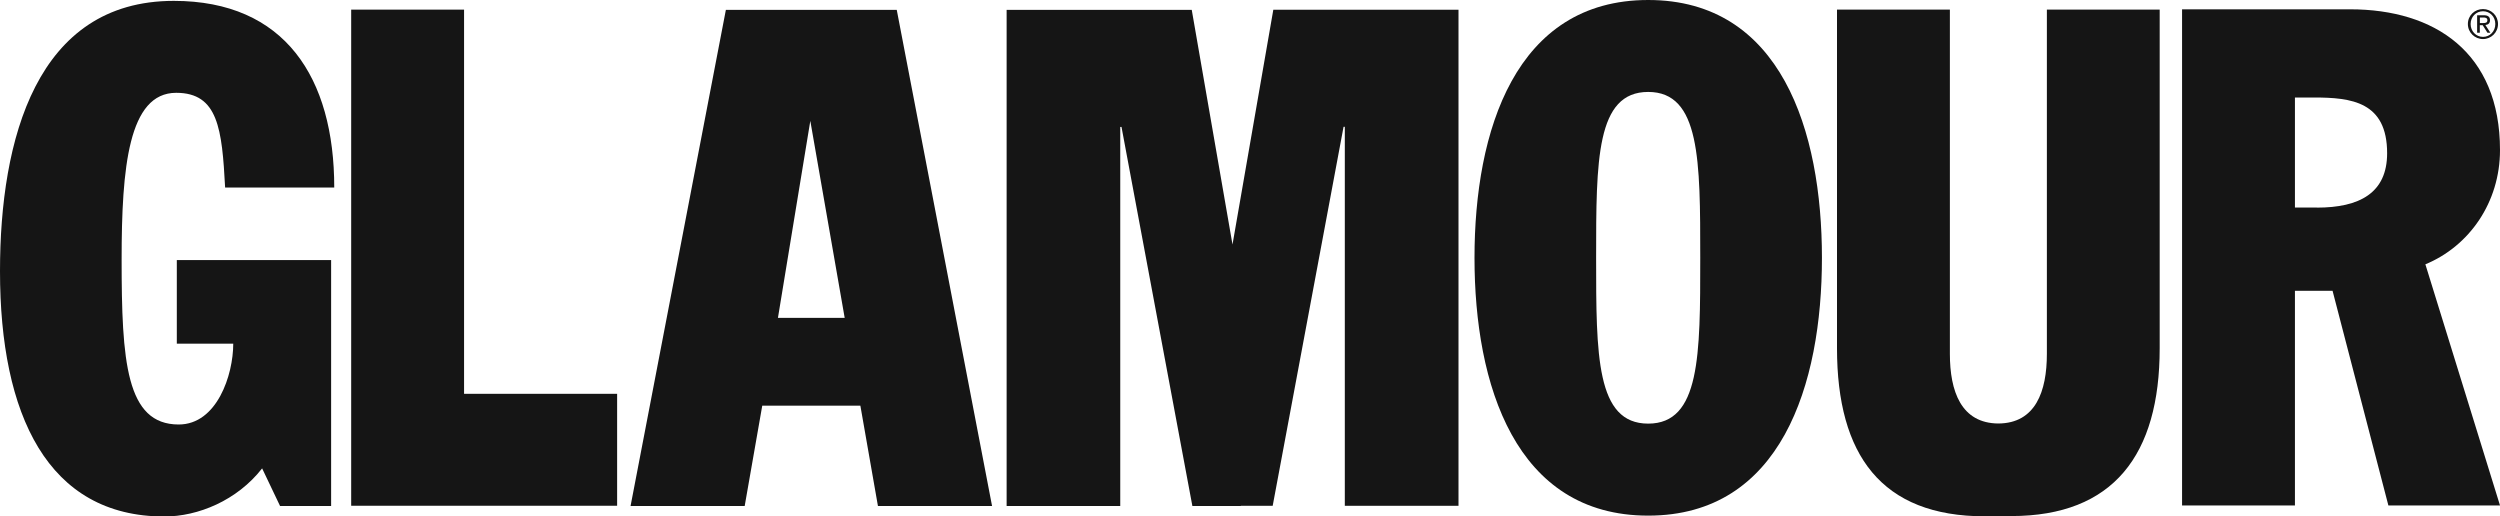
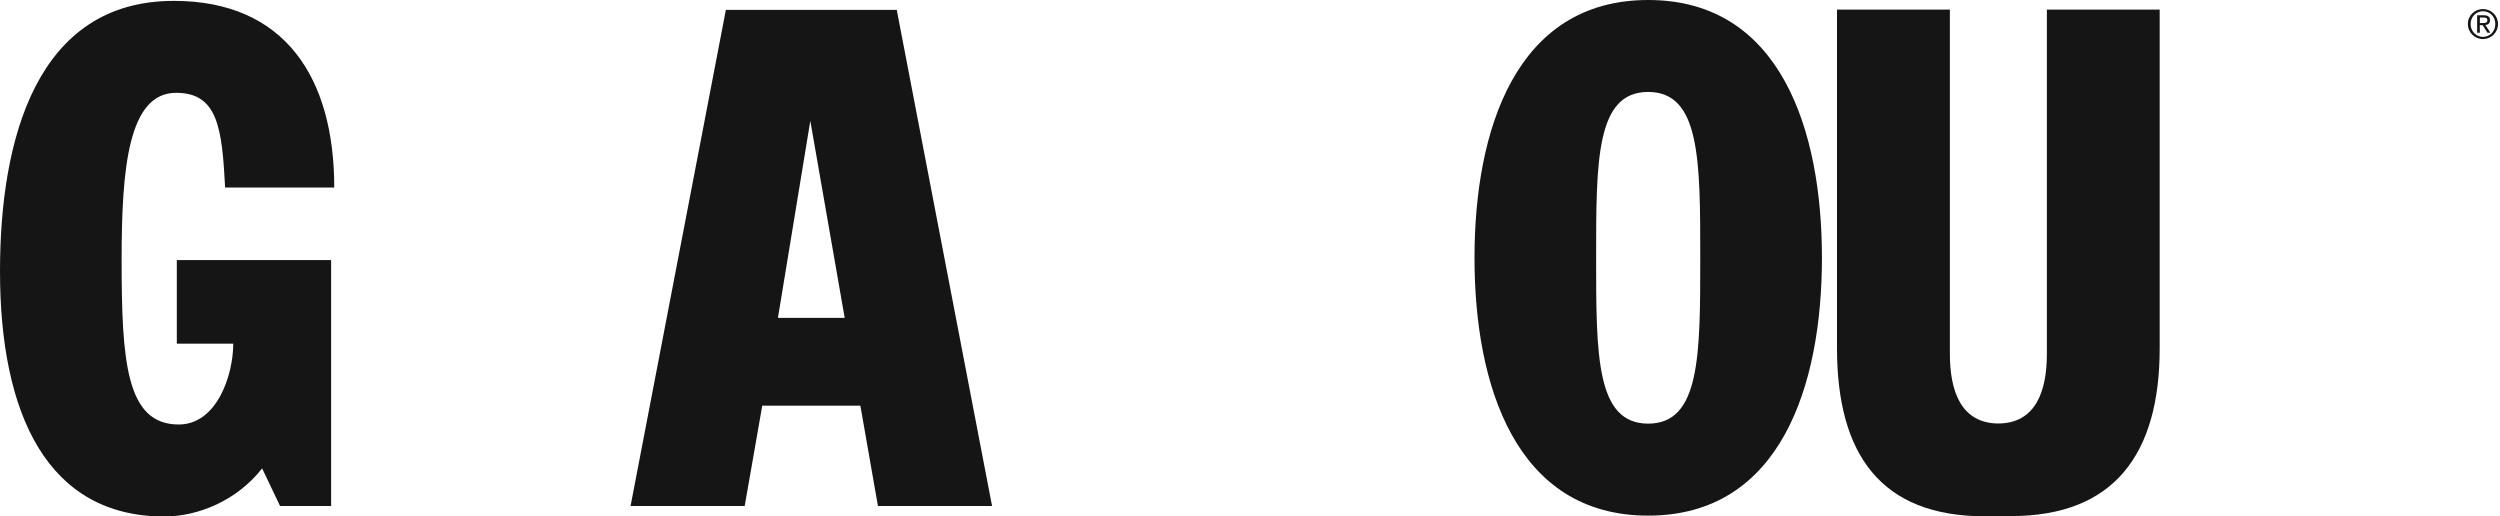
<svg xmlns="http://www.w3.org/2000/svg" viewBox="0 0 400 82.64" data-name="Layer 1" id="Layer_1">
  <defs>
    <style>
      .cls-1 {
        fill: #151515;
        fill-rule: evenodd;
      }
    </style>
  </defs>
  <path d="M52.98,41.61h-24.69v13.38h9.03c0,5.02-2.61,12.93-8.73,12.93-8.43,0-9.13-10.14-9.13-26.42,0-14.72,1.1-26.65,8.73-26.65,6.72,0,7.33,5.8,7.83,15.16h17.46C53.48,12.4,45.56.14,27.8.14,5.82.14,0,22.32,0,43.39c0,22.97,7.63,39.25,26.29,39.25,5.42,0,11.64-2.57,15.65-7.7l2.87,6.02h8.17v-39.35h0Z" class="cls-1" />
  <path d="M263.71,0c-21.27,0-27.79,20.96-27.79,41.25s6.52,41.25,27.79,41.25,27.8-20.96,27.8-41.25S284.98,0,263.71,0h0ZM263.71,67.78c-8.33,0-8.33-10.92-8.33-26.53s0-26.54,8.33-26.54,8.33,10.93,8.33,26.54,0,26.53-8.33,26.53h0Z" class="cls-1" />
-   <path d="M400,24.01c0-15.61-10.43-22.52-23.98-22.52h-26.89v79.38h18.06v-34.34h6.02l8.93,34.34h17.86l-11.94-38.58c7.03-2.9,11.94-9.92,11.94-18.28h0ZM370.7,33.21h-3.51V15.6h3.01c6.02,0,11.74.67,11.74,8.92,0,6.36-4.42,8.7-11.24,8.7h0Z" class="cls-1" />
-   <polygon points="74.25 1.54 56.19 1.54 56.19 80.92 98.74 80.92 98.74 63.01 74.25 63.01 74.25 1.54 74.25 1.54" class="cls-1" />
-   <polygon points="203.73 1.56 197.2 39.12 190.68 1.58 161.06 1.58 161.06 80.96 179.24 80.96 179.24 20.31 179.44 20.31 190.78 80.96 198.53 80.96 198.53 80.93 203.63 80.93 214.97 20.29 215.17 20.29 215.17 80.93 233.36 80.93 233.36 1.56 203.73 1.56 203.73 1.56" class="cls-1" />
  <path d="M327.5,1.54v55.08c0,5.99-1.8,11.1-7.76,11.14-5.96-.04-7.76-5.15-7.76-11.14V1.54h-18.06v54.18c0,17.06,7.09,26.9,23.68,26.89.75,0,1.49,0,2.2-.04.72.04,1.24,0,1.99,0,16.36,0,23.76-9.79,23.76-26.85V1.54h-18.06Z" class="cls-1" />
  <path d="M143.48,1.58h-27.34l-15.25,79.38h18.26l2.81-16.05h15.81-.11l2.81,16.05h18.26L143.48,1.58h0ZM124.47,50.86l5.18-31.52,5.5,31.52h-10.68Z" class="cls-1" />
  <path d="M397.28,1.45c1.31,0,2.4,1.03,2.4,2.39s-1.1,2.41-2.4,2.41-2.42-1.03-2.42-2.41,1.1-2.39,2.42-2.39h0ZM397.28,5.9c1.11,0,1.97-.89,1.97-2.06s-.86-2.04-1.97-2.04-1.98.89-1.98,2.04.86,2.06,1.98,2.06h0ZM396.34,2.44h1.08c.67,0,.98.26.98.8,0,.51-.32.72-.74.76l.8,1.24h-.47l-.76-1.21h-.46v1.21h-.43v-2.81h0ZM396.78,3.69h.46c.39,0,.74-.02.74-.46,0-.37-.32-.43-.62-.43h-.58v.89h0Z" class="cls-1" />
</svg>